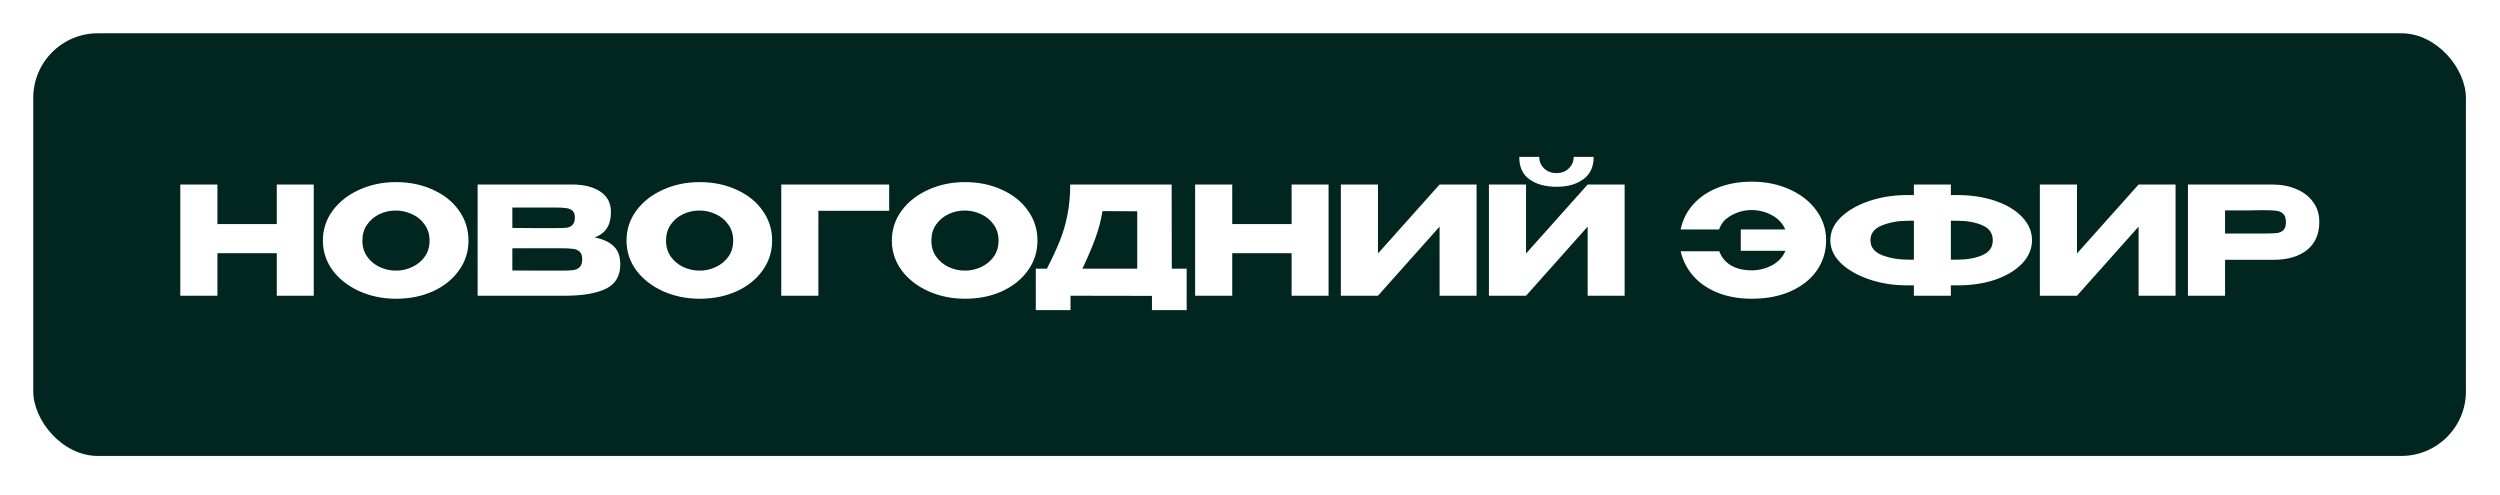
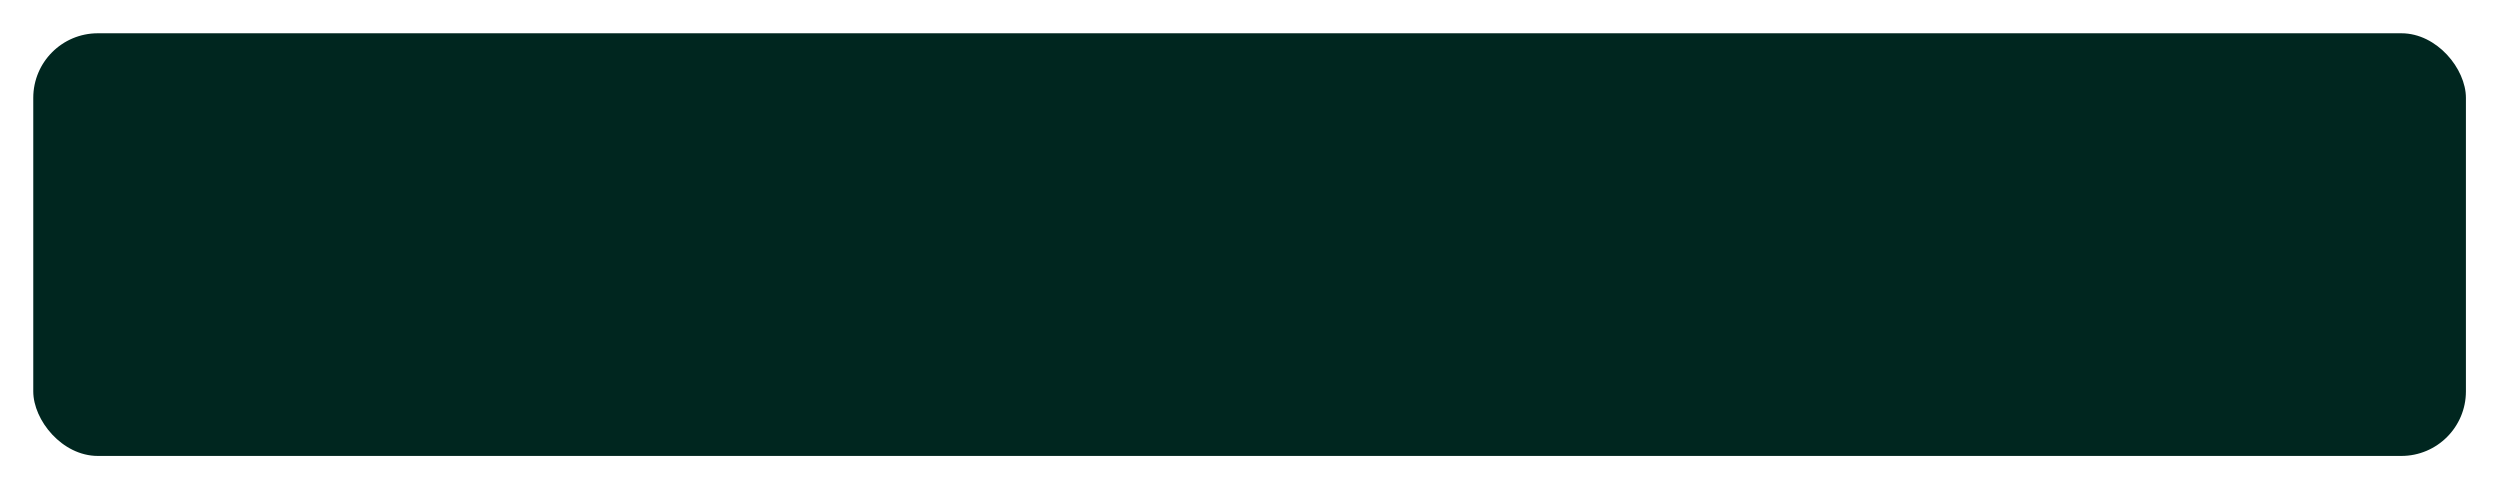
<svg xmlns="http://www.w3.org/2000/svg" width="278" height="55" viewBox="0 0 278 55" fill="none">
  <g filter="url(#filter0_g_5376_382)">
    <rect x="3.699" y="3.7" width="270.511" height="47" rx="7.179" fill="#00261F" />
  </g>
-   <path d="M24.176 24.914H30.777V20.518H34.888V32.885H30.777V28.155H24.176V32.885H20.048V20.518H24.176V24.914ZM44.024 20.251C45.551 20.251 46.926 20.535 48.152 21.103C49.389 21.66 50.352 22.435 51.043 23.426C51.745 24.407 52.096 25.515 52.096 26.752C52.096 27.977 51.745 29.08 51.043 30.061C50.352 31.041 49.394 31.815 48.169 32.383C46.943 32.941 45.567 33.219 44.041 33.219C42.57 33.219 41.211 32.941 39.964 32.383C38.716 31.815 37.724 31.041 36.989 30.061C36.265 29.069 35.903 27.966 35.903 26.752C35.903 25.526 36.265 24.418 36.989 23.426C37.724 22.435 38.71 21.66 39.947 21.103C41.195 20.535 42.554 20.251 44.024 20.251ZM44.041 30.094C44.665 30.094 45.261 29.96 45.829 29.693C46.408 29.426 46.876 29.041 47.233 28.54C47.589 28.038 47.768 27.442 47.768 26.752C47.768 26.061 47.584 25.465 47.216 24.964C46.86 24.451 46.392 24.067 45.812 23.811C45.233 23.543 44.632 23.41 44.008 23.41C43.373 23.41 42.771 23.543 42.203 23.811C41.635 24.078 41.172 24.468 40.816 24.98C40.47 25.482 40.298 26.072 40.298 26.752C40.298 27.442 40.476 28.038 40.833 28.54C41.189 29.041 41.651 29.426 42.219 29.693C42.799 29.96 43.406 30.094 44.041 30.094ZM66.13 26.401C67.065 26.59 67.773 26.919 68.252 27.387C68.731 27.844 68.971 28.501 68.971 29.359V29.426C68.971 30.684 68.447 31.576 67.4 32.099C66.364 32.612 64.871 32.874 62.921 32.885H62.888H62.236H53.112V20.518H63.69C64.982 20.53 66.013 20.797 66.781 21.321C67.55 21.844 67.934 22.585 67.934 23.543V23.61C67.934 24.334 67.784 24.925 67.483 25.381C67.182 25.838 66.731 26.178 66.13 26.401ZM61.751 25.365C62.308 25.365 62.715 25.354 62.971 25.331C63.239 25.298 63.461 25.198 63.64 25.03C63.829 24.863 63.924 24.585 63.924 24.195C63.924 23.838 63.835 23.582 63.656 23.426C63.478 23.27 63.25 23.176 62.971 23.142C62.693 23.098 62.286 23.075 61.751 23.075H61.735H56.972V25.348C58.119 25.348 58.877 25.354 59.245 25.365H60.047H61.751ZM62.303 30.094C62.927 30.094 63.395 30.077 63.706 30.044C64.018 29.999 64.269 29.888 64.459 29.71C64.648 29.52 64.743 29.225 64.743 28.824C64.743 28.434 64.648 28.155 64.459 27.988C64.269 27.81 64.018 27.704 63.706 27.671C63.395 27.626 62.927 27.604 62.303 27.604H62.286H56.972V30.077C58.543 30.077 59.657 30.083 60.314 30.094C60.983 30.094 61.439 30.094 61.684 30.094H62.303ZM77.789 20.251C79.316 20.251 80.691 20.535 81.917 21.103C83.153 21.66 84.117 22.435 84.808 23.426C85.51 24.407 85.861 25.515 85.861 26.752C85.861 27.977 85.51 29.08 84.808 30.061C84.117 31.041 83.159 31.815 81.934 32.383C80.708 32.941 79.332 33.219 77.806 33.219C76.335 33.219 74.976 32.941 73.728 32.383C72.481 31.815 71.489 31.041 70.754 30.061C70.03 29.069 69.668 27.966 69.668 26.752C69.668 25.526 70.03 24.418 70.754 23.426C71.489 22.435 72.475 21.66 73.712 21.103C74.96 20.535 76.319 20.251 77.789 20.251ZM77.806 30.094C78.43 30.094 79.026 29.96 79.594 29.693C80.173 29.426 80.641 29.041 80.998 28.54C81.354 28.038 81.532 27.442 81.532 26.752C81.532 26.061 81.349 25.465 80.981 24.964C80.624 24.451 80.157 24.067 79.577 23.811C78.998 23.543 78.396 23.41 77.772 23.41C77.138 23.41 76.536 23.543 75.968 23.811C75.4 24.078 74.937 24.468 74.581 24.98C74.235 25.482 74.063 26.072 74.063 26.752C74.063 27.442 74.241 28.038 74.597 28.54C74.954 29.041 75.416 29.426 75.984 29.693C76.564 29.96 77.171 30.094 77.806 30.094ZM98.875 20.518V23.443H91.004V32.885H86.877V20.518H98.875ZM107.295 20.251C108.821 20.251 110.197 20.535 111.422 21.103C112.659 21.66 113.623 22.435 114.313 23.426C115.015 24.407 115.366 25.515 115.366 26.752C115.366 27.977 115.015 29.08 114.313 30.061C113.623 31.041 112.665 31.815 111.439 32.383C110.214 32.941 108.838 33.219 107.311 33.219C105.841 33.219 104.482 32.941 103.234 32.383C101.986 31.815 100.995 31.041 100.259 30.061C99.535 29.069 99.173 27.966 99.173 26.752C99.173 25.526 99.535 24.418 100.259 23.426C100.995 22.435 101.981 21.66 103.217 21.103C104.465 20.535 105.824 20.251 107.295 20.251ZM107.311 30.094C107.935 30.094 108.531 29.96 109.1 29.693C109.679 29.426 110.147 29.041 110.503 28.54C110.86 28.038 111.038 27.442 111.038 26.752C111.038 26.061 110.854 25.465 110.487 24.964C110.13 24.451 109.662 24.067 109.083 23.811C108.504 23.543 107.902 23.41 107.278 23.41C106.643 23.41 106.041 23.543 105.473 23.811C104.905 24.078 104.443 24.468 104.086 24.98C103.741 25.482 103.568 26.072 103.568 26.752C103.568 27.442 103.746 28.038 104.103 28.54C104.459 29.041 104.922 29.426 105.49 29.693C106.069 29.96 106.676 30.094 107.311 30.094ZM130.304 29.877H131.958V34.489H128.098V32.901L119.04 32.885V34.489H115.18V29.877H116.417C117.018 28.707 117.503 27.66 117.871 26.735C118.238 25.81 118.517 24.847 118.706 23.844C118.907 22.83 119.007 21.722 119.007 20.518H130.287L130.304 29.877ZM122.6 23.476C122.422 24.546 122.149 25.571 121.781 26.551C121.425 27.532 120.951 28.64 120.361 29.877H126.46V23.493L122.6 23.476ZM137.025 24.914H143.626V20.518H147.737V32.885H143.626V28.155H137.025V32.885H132.897V20.518H137.025V24.914ZM153.23 20.518V28.189L160.082 20.518H164.193V32.885H160.082V25.198L153.23 32.885H149.103V20.518H153.23ZM173.106 20.769C171.858 20.769 170.85 20.496 170.081 19.95C169.312 19.393 168.933 18.558 168.945 17.444H171.167C171.167 17.956 171.345 18.385 171.702 18.73C172.07 19.076 172.532 19.248 173.089 19.248C173.635 19.248 174.086 19.076 174.443 18.73C174.81 18.385 174.994 17.956 174.994 17.444H177.217C177.217 18.547 176.832 19.377 176.063 19.934C175.306 20.491 174.32 20.769 173.106 20.769ZM169.697 28.189L176.548 20.518H180.659V32.885H176.548V25.198L169.697 32.885H165.569V20.518H169.697V28.189ZM203.066 26.718C203.066 27.955 202.726 29.069 202.046 30.061C201.367 31.041 200.398 31.815 199.139 32.383C197.891 32.941 196.443 33.219 194.794 33.219C193.412 33.219 192.165 33.002 191.05 32.567C189.948 32.133 189.04 31.52 188.327 30.729C187.614 29.927 187.134 28.997 186.889 27.938H191.184C191.44 28.629 191.88 29.158 192.504 29.526C193.128 29.882 193.886 30.061 194.777 30.061C195.601 30.061 196.365 29.871 197.066 29.492C197.768 29.102 198.259 28.568 198.537 27.888H193.574V25.515H198.52C198.231 24.836 197.735 24.306 197.033 23.928C196.331 23.549 195.579 23.359 194.777 23.359C193.986 23.359 193.24 23.554 192.538 23.944C191.836 24.323 191.379 24.847 191.167 25.515H186.889C187.112 24.446 187.58 23.515 188.293 22.724C189.006 21.922 189.92 21.304 191.034 20.869C192.148 20.424 193.401 20.201 194.794 20.201C196.331 20.201 197.729 20.485 198.988 21.053C200.247 21.61 201.239 22.385 201.963 23.376C202.698 24.368 203.066 25.482 203.066 26.718ZM225.959 26.718C225.959 27.654 225.602 28.506 224.889 29.275C224.176 30.033 223.19 30.634 221.931 31.08C220.673 31.515 219.263 31.732 217.704 31.732H216.935V32.885H212.824V31.732H212.172H212.072H212.055C210.551 31.732 209.147 31.509 207.844 31.063C206.54 30.618 205.493 30.016 204.702 29.259C203.922 28.49 203.532 27.643 203.532 26.718C203.532 25.782 203.917 24.936 204.686 24.178C205.465 23.421 206.501 22.819 207.794 22.373C209.097 21.928 210.501 21.7 212.005 21.688H212.824V20.518H216.935V21.688H217.704C219.274 21.7 220.684 21.922 221.931 22.357C223.19 22.791 224.176 23.393 224.889 24.162C225.602 24.919 225.959 25.771 225.959 26.718ZM212.824 28.874V24.546H212.206C211.114 24.546 210.139 24.719 209.281 25.064C208.423 25.398 207.994 25.95 207.994 26.718C207.994 27.476 208.423 28.027 209.281 28.373C210.15 28.707 211.125 28.874 212.206 28.874H212.824ZM217.653 28.874C218.745 28.874 219.675 28.707 220.444 28.373C221.213 28.038 221.597 27.487 221.597 26.718C221.597 25.939 221.207 25.381 220.427 25.047C219.659 24.713 218.734 24.546 217.653 24.546H216.935V28.874H217.653ZM230.96 20.518V28.189L237.811 20.518H241.922V32.885H237.811V25.198L230.96 32.885H226.832V20.518H230.96ZM252.64 20.518C253.676 20.518 254.59 20.691 255.381 21.037C256.183 21.382 256.801 21.867 257.235 22.491C257.681 23.103 257.904 23.816 257.904 24.63V24.696C257.904 26.033 257.447 27.069 256.534 27.805C255.62 28.529 254.372 28.891 252.79 28.891H247.426V32.885H243.298V20.518H252.64ZM251.905 25.966C252.484 25.966 252.913 25.95 253.191 25.916C253.481 25.883 253.721 25.777 253.91 25.599C254.099 25.421 254.194 25.125 254.194 24.713C254.194 24.29 254.099 23.983 253.91 23.794C253.721 23.605 253.475 23.488 253.175 23.443C252.874 23.398 252.451 23.376 251.905 23.376H251.353C251.13 23.376 250.74 23.382 250.183 23.393C249.626 23.393 248.707 23.393 247.426 23.393V25.966H251.888H251.905Z" fill="white" />
  <defs>
    <filter id="filter0_g_5376_382" x="-0.001" y="0" width="277.912" height="54.4" filterUnits="userSpaceOnUse" color-interpolation-filters="sRGB">
      <feFlood flood-opacity="0" result="BackgroundImageFix" />
      <feBlend mode="normal" in="SourceGraphic" in2="BackgroundImageFix" result="shape" />
      <feTurbulence type="fractalNoise" baseFrequency="0.078 0.078" numOctaves="3" seed="1644" />
      <feDisplacementMap in="shape" scale="7.4" xChannelSelector="R" yChannelSelector="G" result="displacedImage" width="100%" height="100%" />
      <feMerge result="effect1_texture_5376_382">
        <feMergeNode in="displacedImage" />
      </feMerge>
    </filter>
  </defs>
</svg>